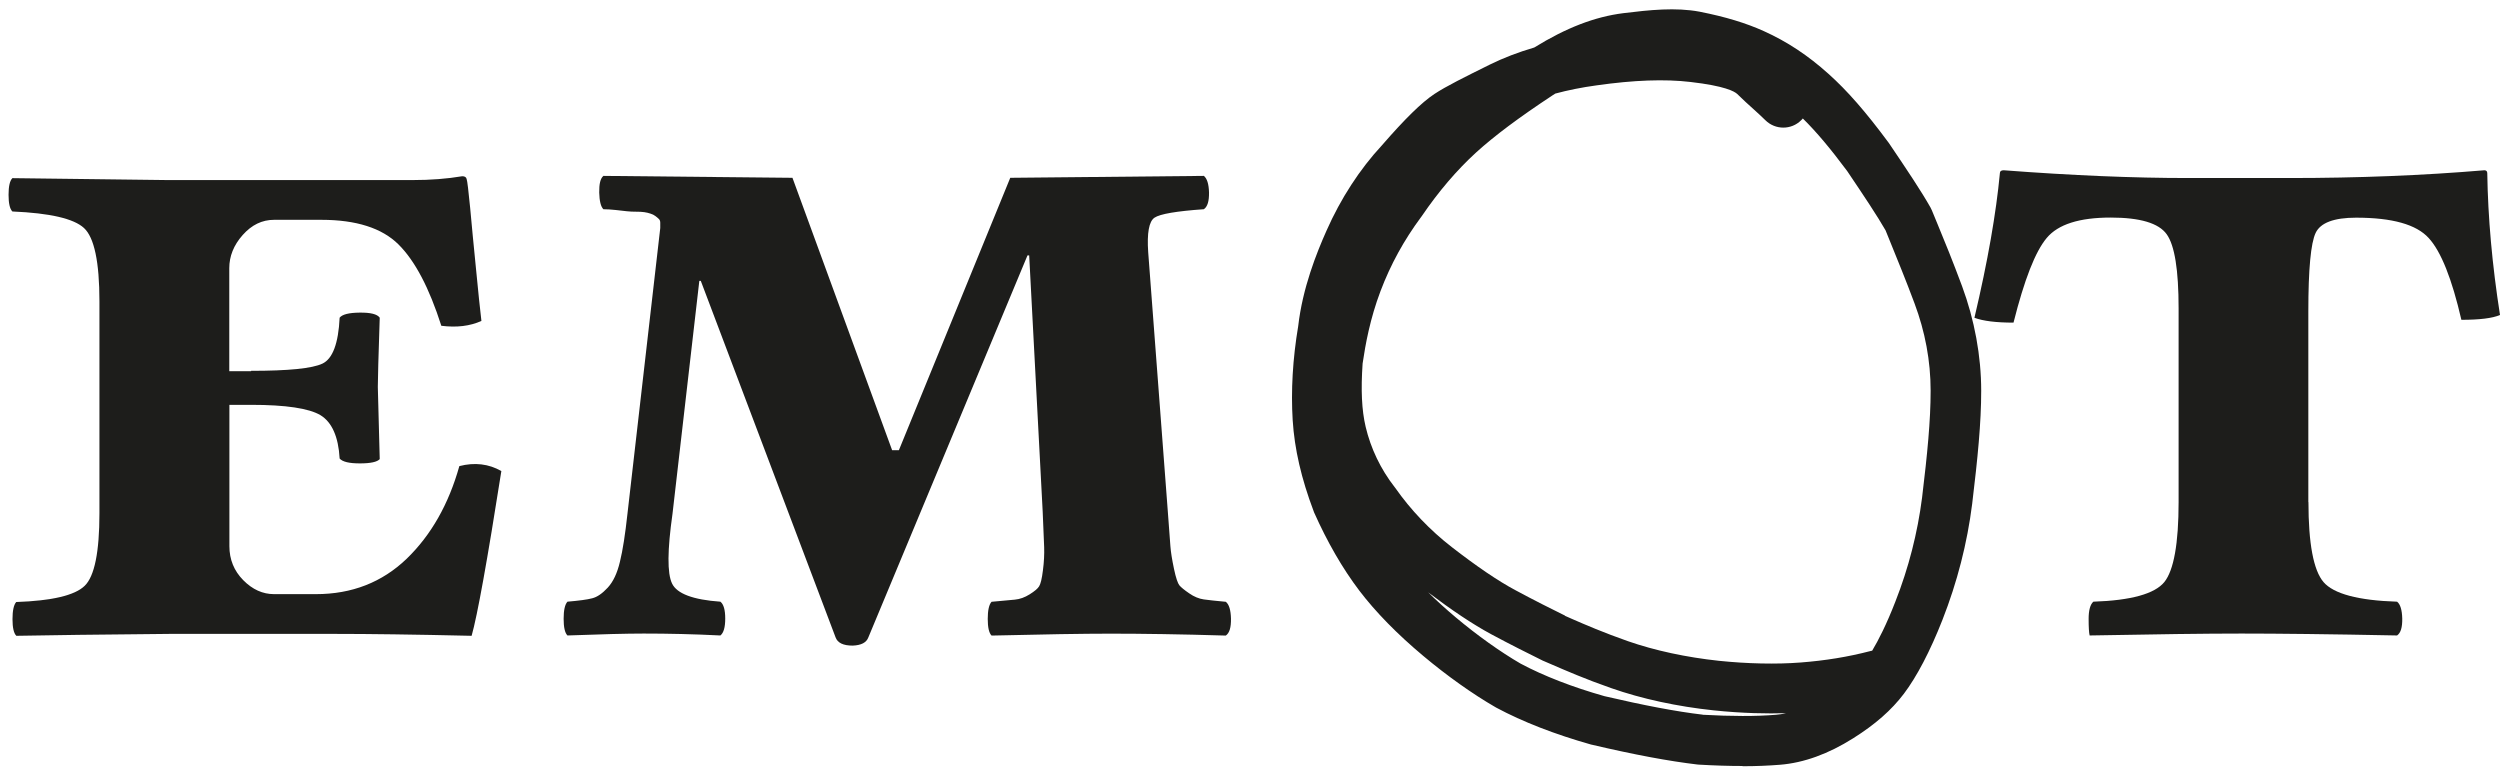
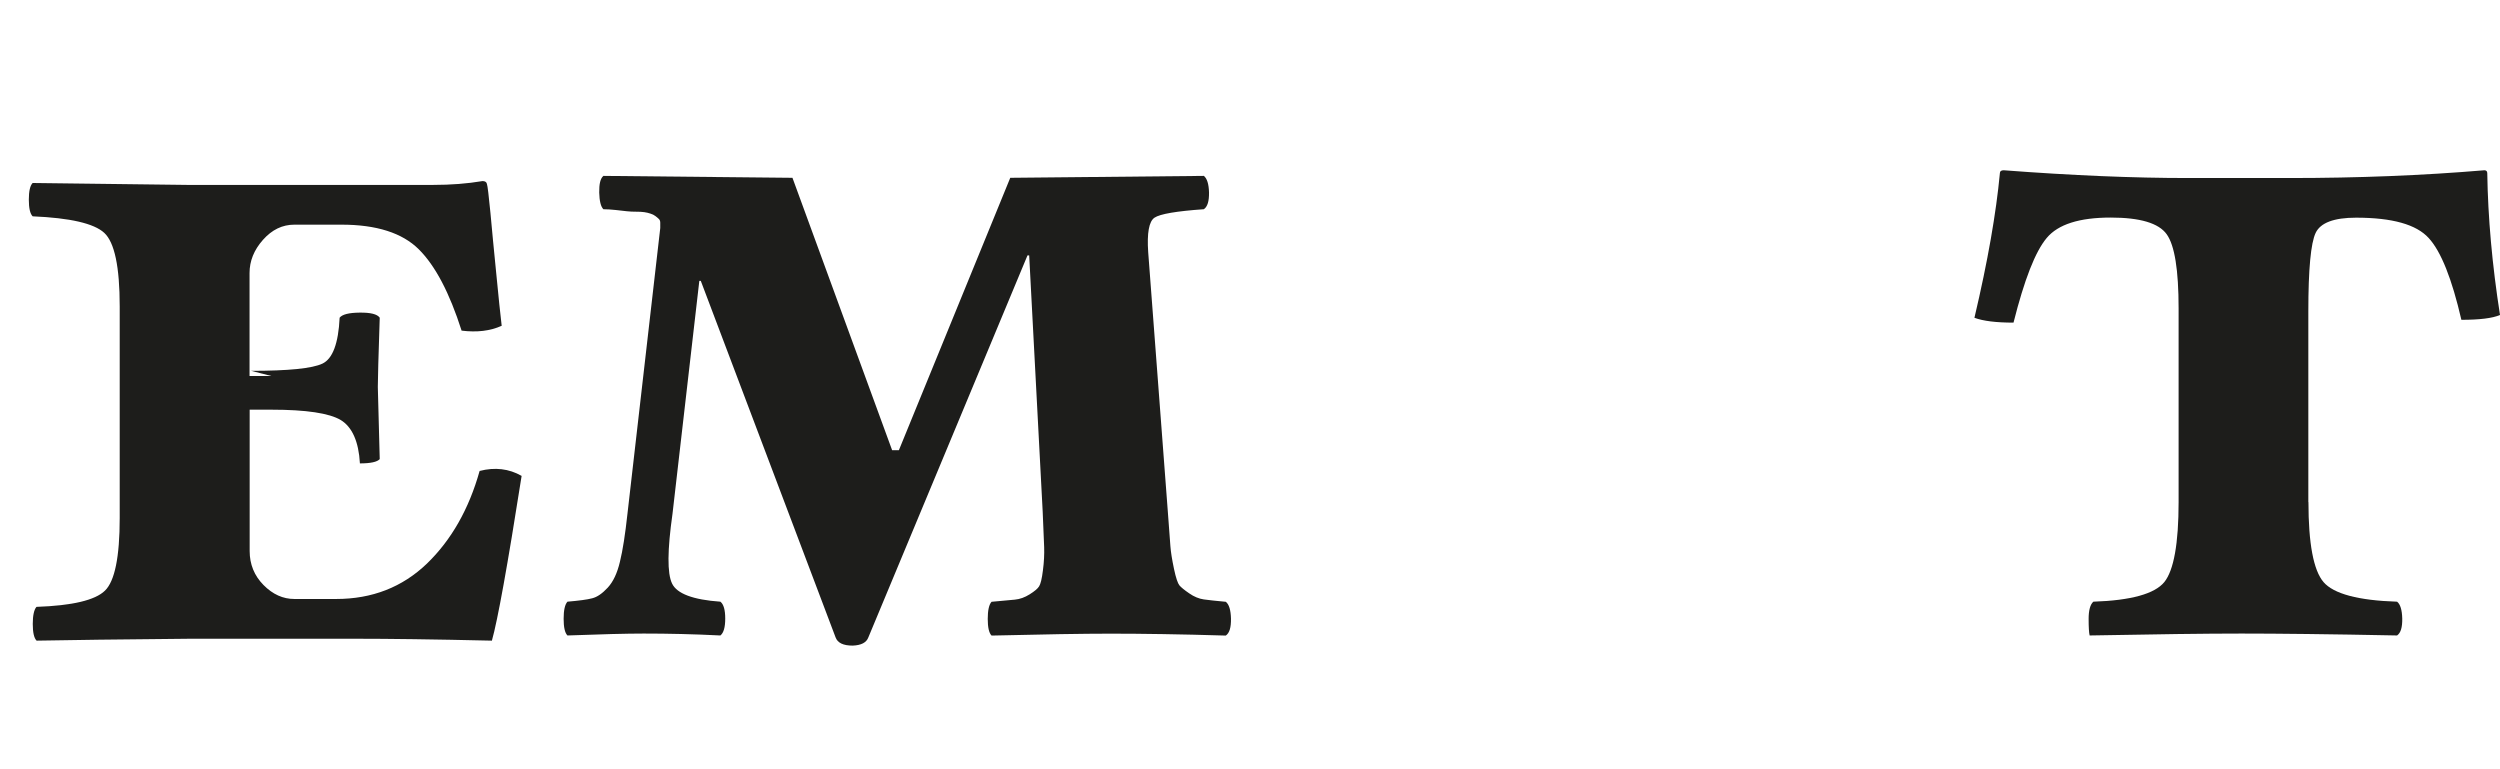
<svg xmlns="http://www.w3.org/2000/svg" id="Warstwa_2" viewBox="0 0 222 68.25">
  <defs>
    <style>
      .cls-1 {
        fill: none;
      }

      .cls-2 {
        fill: #1d1d1b;
      }
    </style>
  </defs>
  <g id="Warstwa_1-2" data-name="Warstwa_1">
-     <path class="cls-2" d="M22.3,32.93c3.31,0,5.42-.21,6.33-.64s1.42-1.79,1.53-4.08c.23-.29.82-.44,1.78-.45.96-.01,1.55.13,1.78.45-.12,3.52-.17,5.57-.17,6.15,0,.12.06,2.25.17,6.41-.23.25-.81.38-1.76.38s-1.54-.14-1.8-.43c-.11-1.95-.69-3.23-1.7-3.85-1.02-.61-3.08-.92-6.15-.92h-1.94v12.55c0,1.18.41,2.19,1.23,3.02.82.83,1.73,1.24,2.74,1.24h3.71c3.2,0,5.88-1.05,8.06-3.14,2.17-2.1,3.73-4.84,4.68-8.23,1.36-.35,2.61-.2,3.73.44-1.25,7.96-2.13,12.84-2.64,14.63-5.16-.12-9.18-.17-12.05-.17h-14.79c-6.21.06-10.73.11-13.59.17-.23-.23-.34-.73-.34-1.48s.11-1.27.33-1.52c3.18-.11,5.21-.59,6.08-1.44.87-.84,1.31-2.99,1.31-6.44v-18.81c0-3.51-.46-5.68-1.37-6.52-.91-.84-3.03-1.33-6.36-1.47-.23-.23-.34-.73-.34-1.48s.11-1.25.34-1.48l13.71.17h21.87c1.55,0,3-.11,4.37-.34.23,0,.36.09.39.26.06.17.16,1.02.31,2.55.14,1.53.31,3.34.52,5.42.2,2.08.36,3.62.48,4.62-1.02.46-2.2.6-3.56.43-1.07-3.35-2.33-5.76-3.8-7.22-1.47-1.46-3.76-2.19-6.86-2.19h-4.19c-1.07,0-1.99.45-2.79,1.35s-1.19,1.89-1.19,2.94v9.15h1.94Z" />
+     <path class="cls-2" d="M22.3,32.93c3.31,0,5.42-.21,6.33-.64s1.42-1.79,1.53-4.08c.23-.29.82-.44,1.78-.45.96-.01,1.55.13,1.78.45-.12,3.52-.17,5.57-.17,6.15,0,.12.06,2.25.17,6.41-.23.25-.81.38-1.76.38c-.11-1.95-.69-3.23-1.7-3.85-1.02-.61-3.08-.92-6.15-.92h-1.94v12.55c0,1.18.41,2.19,1.23,3.02.82.83,1.73,1.24,2.74,1.24h3.71c3.2,0,5.88-1.05,8.06-3.14,2.17-2.1,3.73-4.84,4.68-8.23,1.36-.35,2.61-.2,3.73.44-1.25,7.96-2.13,12.84-2.64,14.63-5.16-.12-9.18-.17-12.05-.17h-14.79c-6.21.06-10.73.11-13.59.17-.23-.23-.34-.73-.34-1.48s.11-1.27.33-1.52c3.18-.11,5.21-.59,6.08-1.44.87-.84,1.31-2.99,1.31-6.44v-18.81c0-3.51-.46-5.68-1.37-6.52-.91-.84-3.03-1.33-6.36-1.47-.23-.23-.34-.73-.34-1.48s.11-1.25.34-1.48l13.71.17h21.87c1.55,0,3-.11,4.37-.34.23,0,.36.09.39.26.06.17.16,1.02.31,2.55.14,1.53.31,3.34.52,5.42.2,2.08.36,3.62.48,4.62-1.02.46-2.2.6-3.56.43-1.07-3.35-2.33-5.76-3.8-7.22-1.47-1.46-3.76-2.19-6.86-2.19h-4.19c-1.07,0-1.99.45-2.79,1.35s-1.19,1.89-1.19,2.94v9.15h1.94Z" />
    <path class="cls-2" d="M91.25,22.66l-14.14,33.94c-.17.46-.63.7-1.39.73-.84,0-1.34-.24-1.52-.73l-11.97-31.66h-.13l-2.38,20.67c-.46,3.24-.48,5.3-.04,6.21.43.9,1.87,1.44,4.29,1.61.29.23.43.73.43,1.5s-.14,1.27-.43,1.5c-2.38-.12-4.64-.17-6.81-.17-1.53,0-3.79.06-6.77.17-.23-.23-.34-.73-.34-1.48s.11-1.27.34-1.52c1.02-.09,1.74-.18,2.19-.3.45-.11.91-.43,1.39-.95s.84-1.28,1.08-2.3c.25-1.01.47-2.44.67-4.28l2.91-25.35v-.47c0-.14-.04-.26-.13-.34-.08-.08-.19-.17-.31-.26s-.26-.16-.43-.21c-.17-.06-.35-.1-.55-.13-.19-.03-.43-.04-.72-.04s-.56-.01-.82-.04-.58-.07-.98-.11c-.4-.04-.76-.07-1.11-.07-.23-.23-.35-.73-.37-1.48-.01-.76.1-1.25.37-1.48l16.79.17,8.85,24.19h.6l9.89-24.19,17.19-.17c.29.23.44.73.46,1.48.01.76-.13,1.25-.46,1.48-2.43.17-3.89.42-4.38.75s-.68,1.35-.56,3.08l1.74,23c.11,1.52.19,2.54.23,3.09.04.54.15,1.21.32,2.02.17.81.34,1.29.48,1.46.14.17.43.41.87.71.43.3.87.48,1.3.54.43.06,1.08.13,1.95.21.29.23.44.73.46,1.5.01.78-.13,1.27-.46,1.5-4.02-.12-7.43-.17-10.25-.17-2.42,0-5.94.06-10.55.17-.23-.23-.34-.73-.34-1.48s.11-1.27.34-1.52c.93-.09,1.61-.15,2.06-.19.45-.04.89-.2,1.32-.47s.72-.51.84-.71c.13-.2.25-.67.34-1.42.1-.75.13-1.44.11-2.06-.03-.63-.07-1.68-.13-3.14l-1.2-22.77h-.17,0Z" />
    <path class="cls-2" d="M204.99,44.58c0,3.69.45,6.07,1.34,7.11.9,1.04,3.07,1.63,6.53,1.74.29.23.44.73.46,1.5.01.78-.13,1.27-.46,1.5-6-.12-10.6-.17-13.82-.17s-7.6.06-13.48.17c-.06-.23-.09-.73-.09-1.48s.14-1.27.42-1.52c3.35-.11,5.45-.7,6.3-1.74.84-1.04,1.27-3.42,1.27-7.11v-17.19c0-3.41-.35-5.61-1.06-6.59-.71-.99-2.37-1.48-4.97-1.48-2.78,0-4.67.6-5.68,1.81-1.02,1.21-1.99,3.71-2.95,7.52-1.53,0-2.69-.14-3.47-.43,1.19-5.04,1.93-9.32,2.26-12.84,0-.17.11-.26.34-.26,6.03.46,11.49.69,16.38.69h9c6.09,0,11.85-.23,17.3-.69.17,0,.26.09.26.26.06,3.92.43,8.12,1.13,12.59-.66.29-1.81.43-3.43.43-.84-3.64-1.8-6.06-2.9-7.26-1.1-1.21-3.24-1.81-6.45-1.81-1.96,0-3.16.45-3.59,1.35-.43.9-.65,3.23-.65,6.98v16.93h.01Z" />
-     <path class="cls-2" d="M138.96,54.68l.61.27c1.14.5,2.86,1.24,4.97,1.98,2.41.84,5.21,1.44,8.1,1.75,2.51.26,5.09.32,7.26.15,2.2-.17,4.21-.5,6.17-1.01.06-.01.12-.03.18-.04.55-.92,1.27-2.32,2.06-4.36,1.18-3,1.97-6.1,2.37-9.23.47-3.89.76-6.84.76-9.49s-.49-5.25-1.43-7.76c-.8-2.15-1.52-3.88-2.08-5.27-.18-.44-.34-.84-.49-1.21-.74-1.29-1.92-3.06-3.41-5.27-1.48-1.99-2.73-3.48-3.94-4.67-.04.06-.1.11-.15.16-.87.87-2.29.87-3.17,0-.34-.34-.69-.65-1.05-.98-.46-.41-.93-.84-1.45-1.35-.25-.24-1.12-.72-4.15-1.07-2.29-.27-5.02-.17-8.34.3-1.33.18-2.55.43-3.67.73-.08.05-.16.11-.25.16-3,1.98-5.15,3.59-6.77,5.06-1.73,1.58-3.35,3.48-4.82,5.64-.01.03-.04.05-.06.08-1.55,2.09-2.73,4.25-3.62,6.6-.93,2.46-1.34,4.73-1.59,6.43-.16,2.35-.08,4.14.27,5.62.45,1.91,1.33,3.76,2.57,5.35.02.03.04.06.07.09,1.35,1.93,3.08,3.75,5.02,5.25,2.18,1.69,4.08,2.99,5.64,3.82,1.67.9,3.19,1.66,4.41,2.26h0ZM151.2,63.47c2.51.14,4.76.15,6.51,0,.29-.02.6-.07.9-.14-1.66.05-3.85.02-6.43-.25-3.23-.34-6.39-1.02-9.12-1.98-2.27-.79-4.08-1.58-5.28-2.1l-.65-.28s-.08-.04-.12-.05c-1.27-.63-2.84-1.41-4.61-2.36-1.61-.87-3.48-2.12-5.58-3.71.75.74,1.58,1.49,2.46,2.23,1.88,1.58,3.97,3.07,5.75,4.1,2.04,1.09,4.62,2.09,7.45,2.89,3.47.81,6.39,1.37,8.71,1.64h0ZM154.74,68.02c-1.2,0-2.49-.04-3.87-.12-.04,0-.09,0-.13-.01-2.54-.3-5.59-.87-9.34-1.75-.03,0-.07-.01-.1-.02-3.22-.91-6.06-2.01-8.43-3.28-.02-.01-.04-.02-.07-.04-2.03-1.17-4.31-2.79-6.42-4.56-2.33-1.95-4.23-3.9-5.67-5.79-1.51-1.99-2.85-4.33-4.02-6.95-.01-.04-.03-.07-.04-.11-1.09-2.88-1.7-5.52-1.86-8.08-.16-2.62,0-5.43.49-8.35.39-3.39,1.62-6.47,2.52-8.49,1.25-2.83,2.95-5.45,4.91-7.56,2.05-2.36,3.53-3.81,4.66-4.56,1.06-.7,2.68-1.5,4.94-2.62,1.2-.59,2.5-1.09,3.93-1.51,2.85-1.76,5.38-2.73,7.91-3.05,2.35-.29,4.65-.53,6.78-.13,2.28.45,4.12,1.01,5.69,1.72,2.07.93,3.94,2.17,5.74,3.79,1.7,1.52,3.33,3.4,5.31,6.07.02.03.04.05.06.08,1.61,2.38,2.87,4.26,3.7,5.73.04.08.09.17.12.25.16.39.34.83.54,1.31.59,1.42,1.31,3.19,2.14,5.42,1.11,3,1.7,6.21,1.7,9.29,0,2.86-.31,5.96-.8,10.03-.44,3.51-1.33,6.97-2.64,10.31-1.09,2.78-2.28,5.05-3.43,6.57-1.1,1.45-2.53,2.71-4.5,3.95-2.2,1.39-4.39,2.18-6.49,2.35-1.01.08-2.12.13-3.33.13h-.01Z" />
    <rect class="cls-1" width="222" height="68.25" />
  </g>
</svg>